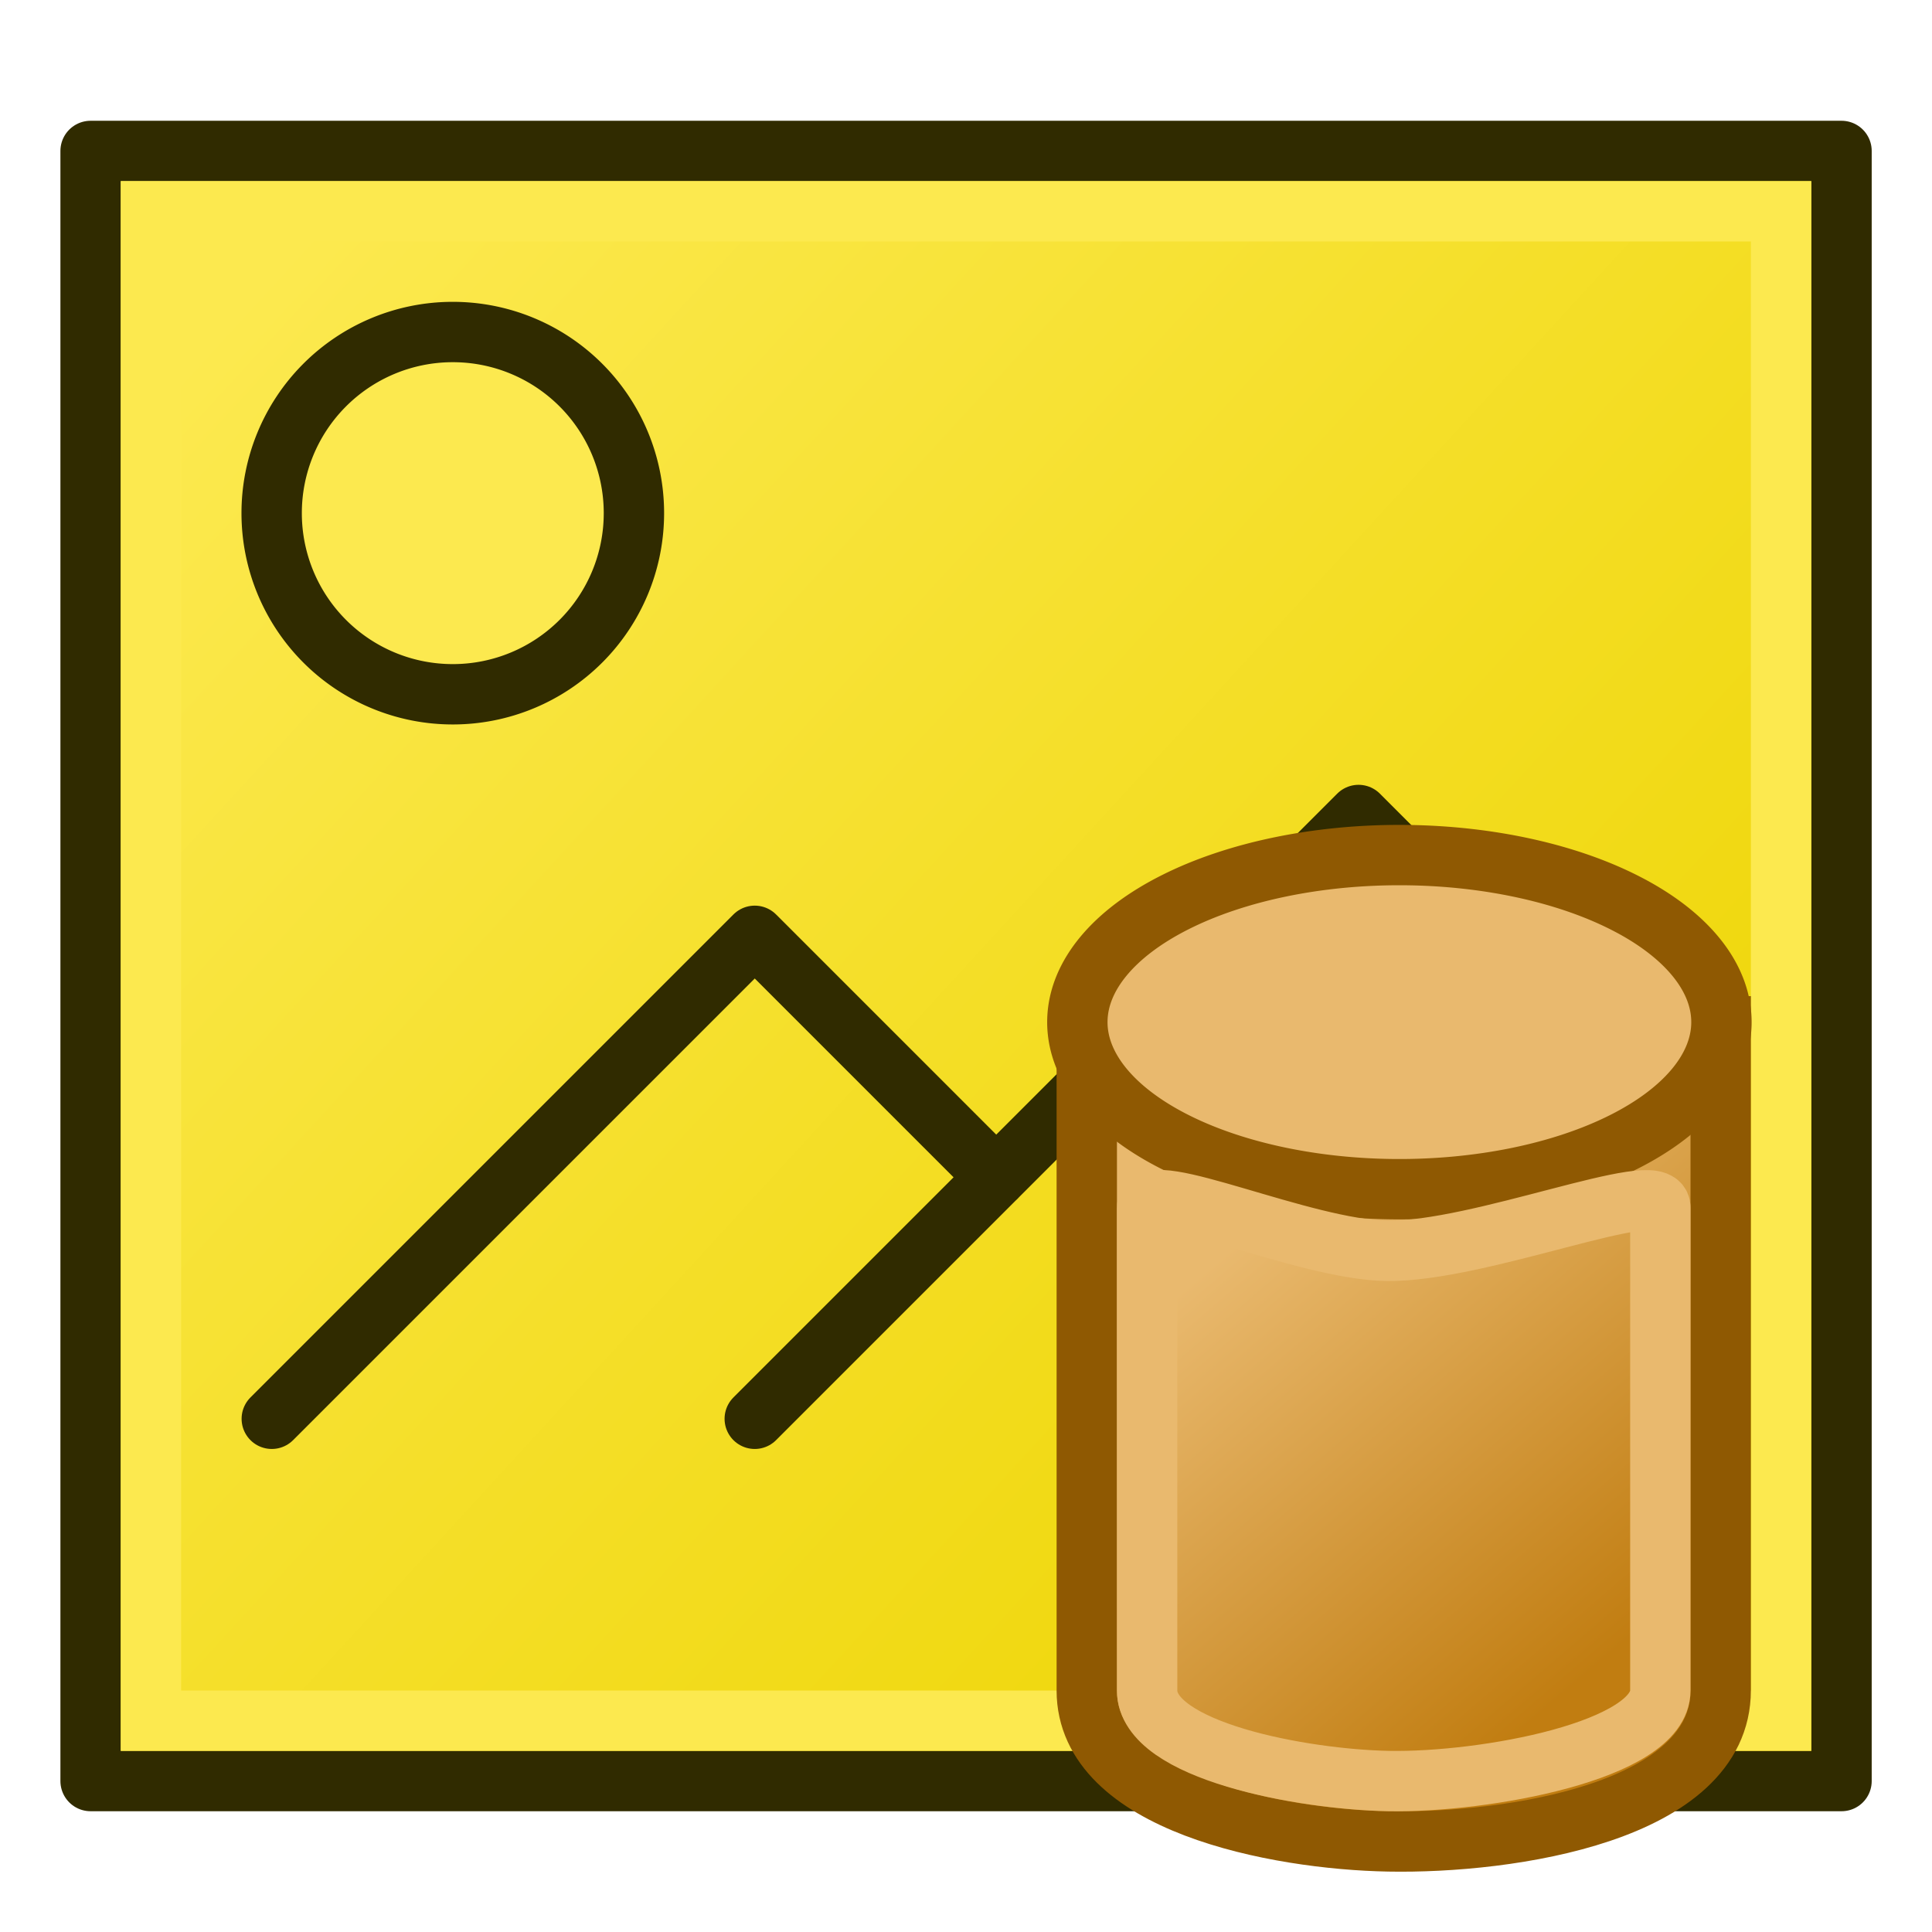
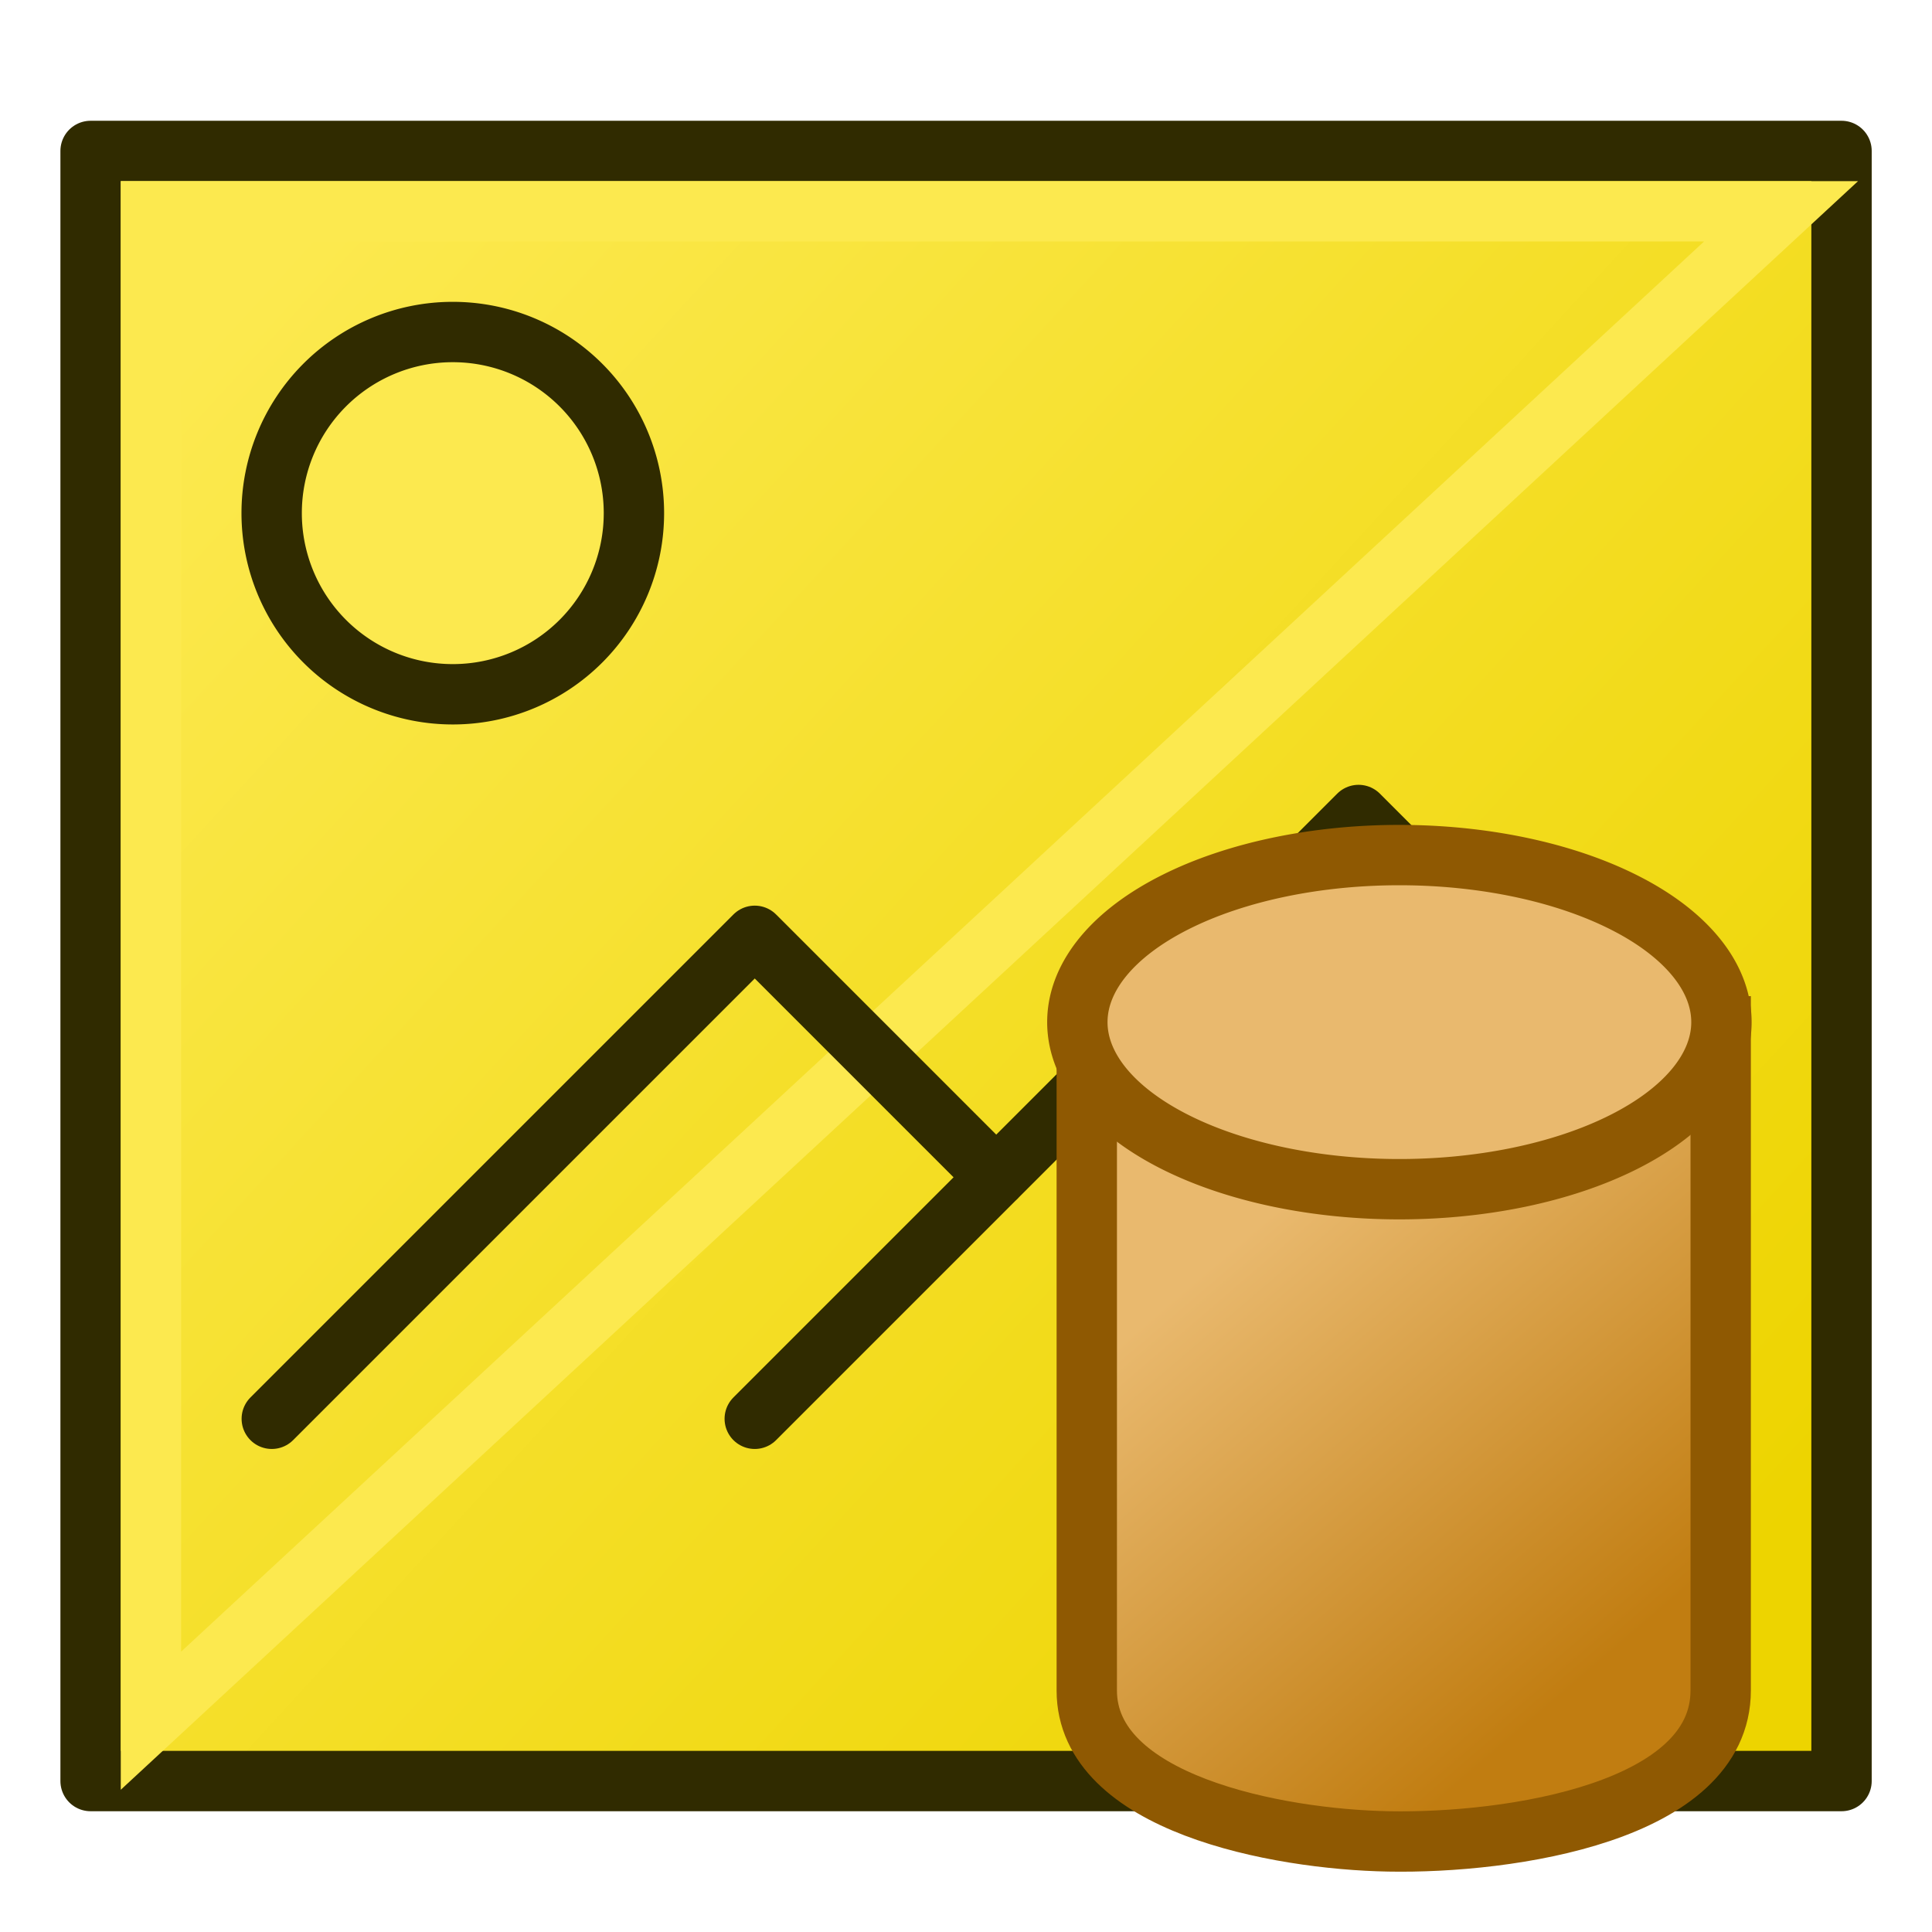
<svg xmlns="http://www.w3.org/2000/svg" xmlns:ns1="http://www.inkscape.org/namespaces/inkscape" xmlns:ns2="http://sodipodi.sourceforge.net/DTD/sodipodi-0.dtd" xmlns:xlink="http://www.w3.org/1999/xlink" width="64" height="64" viewBox="0 0 16.933 16.933" version="1.1" id="svg8" ns1:version="0.92.1 r15371" ns2:docname="CreateTube.svg" ns1:export-filename="C:\Users\fur\Desktop\Icons\CreateBox.png" ns1:export-xdpi="24.000002" ns1:export-ydpi="24.000002">
  <defs id="defs2">
    <linearGradient ns1:collect="always" id="linearGradient4632">
      <stop style="stop-color:#e9b96e;stop-opacity:1" offset="0" id="stop4628" />
      <stop style="stop-color:#c17d11;stop-opacity:1" offset="1" id="stop4630" />
    </linearGradient>
    <linearGradient ns1:collect="always" id="linearGradient4509">
      <stop style="stop-color:#edd400;stop-opacity:1;" offset="0" id="stop4505" />
      <stop style="stop-color:#fce94f;stop-opacity:1" offset="1" id="stop4507" />
    </linearGradient>
    <linearGradient ns1:collect="always" xlink:href="#linearGradient4509" id="linearGradient4511" x1="14.817" y1="294.354" x2="2.117" y2="282.712" gradientUnits="userSpaceOnUse" />
    <linearGradient id="linearGradient4220">
      <stop style="stop-color:#c4a000;stop-opacity:1" offset="0" id="stop4222" />
      <stop style="stop-color:#edd400;stop-opacity:1" offset="1" id="stop4224" />
    </linearGradient>
    <linearGradient id="linearGradient3000">
      <stop style="stop-color:#c4a000;stop-opacity:1" offset="0" id="stop3002" />
      <stop style="stop-color:#fce94f;stop-opacity:1" offset="1" id="stop3004" />
    </linearGradient>
    <linearGradient ns1:collect="always" xlink:href="#linearGradient4632" id="linearGradient4634" x1="33.338" y1="291.179" x2="36.513" y2="294.883" gradientUnits="userSpaceOnUse" />
  </defs>
  <ns2:namedview id="base" pagecolor="#ffffff" bordercolor="#666666" borderopacity="1.0" ns1:pageopacity="0.0" ns1:pageshadow="2" ns1:zoom="1.9999999" ns1:cx="16.275868" ns1:cy="36.830763" ns1:document-units="mm" ns1:current-layer="layer1" showgrid="false" units="px" ns1:window-width="1366" ns1:window-height="705" ns1:window-x="-8" ns1:window-y="-8" ns1:window-maximized="1" ns1:snap-global="true">
    <ns1:grid type="xygrid" id="grid4485" empspacing="2" empcolor="#3f3fff" empopacity="0.286" color="#3f3fff" opacity="0.094" />
  </ns2:namedview>
  <g ns1:label="Layer 1" ns1:groupmode="layer" id="layer1" transform="translate(0,-280.067)">
    <path style="fill:url(#linearGradient4511);stroke:#302b00;stroke-width:0.529;stroke-linecap:round;stroke-linejoin:round;stroke-miterlimit:4;stroke-dasharray:none;stroke-opacity:1;paint-order:normal;fill-opacity:1" d="m 0.794,295.677 4.9e-7,-14.287 H 16.14 v 14.287 z" id="path4487" ns1:connector-curvature="0" ns2:nodetypes="ccccc" />
-     <path style="fill:none;stroke:#fce94f;stroke-width:0.529;stroke-linecap:butt;stroke-linejoin:miter;stroke-opacity:1;fill-opacity:1;stroke-miterlimit:4;stroke-dasharray:none" d="M 1.323,295.148 V 281.919 H 15.61 v 13.229 z" id="path4530" ns1:connector-curvature="0" />
+     <path style="fill:none;stroke:#fce94f;stroke-width:0.529;stroke-linecap:butt;stroke-linejoin:miter;stroke-opacity:1;fill-opacity:1;stroke-miterlimit:4;stroke-dasharray:none" d="M 1.323,295.148 V 281.919 H 15.61 z" id="path4530" ns1:connector-curvature="0" />
    <path style="opacity:1;vector-effect:none;fill:#fce94f;fill-opacity:1;stroke:#302b00;stroke-width:0.529;stroke-linecap:round;stroke-linejoin:miter;stroke-miterlimit:4;stroke-dasharray:none;stroke-dashoffset:0;stroke-opacity:1" id="path4542" ns2:type="arc" ns2:cx="3.96875" ns2:cy="284.56458" ns2:rx="1.5875" ns2:ry="1.5875" ns2:start="0" ns2:end="6.2766054" ns2:open="true" d="m 5.556,284.565 a 1.587,1.587 0 0 1 -1.585,1.587 1.587,1.587 0 0 1 -1.59,-1.582 1.587,1.587 0 0 1 1.58,-1.593 1.587,1.587 0 0 1 1.595,1.577" />
    <path id="path4546" style="fill:none;stroke:#302b00;stroke-width:0.529;stroke-linecap:round;stroke-linejoin:round;stroke-opacity:1;stroke-miterlimit:4;stroke-dasharray:none" d="m 6.615,292.502 5.292,-5.292 2.646,2.646 m -12.171,2.646 4.233,-4.233 2.117,2.117" />
    <g id="g4649" transform="translate(-22.754,3.3333333e-6)">
      <path ns2:nodetypes="cssscc" ns1:connector-curvature="0" id="path4610" d="m 32.279,289.062 c 0,0 1e-6,4.233 0,5.821 0,0.986 1.66,1.305 2.646,1.323 1.065,0.02 2.91,-0.257 2.91,-1.323 10e-7,-1.587 0,-5.821 0,-5.821 z" style="fill:url(#linearGradient4634);fill-opacity:1;fill-rule:evenodd;stroke:#8f5902;stroke-width:0.529;stroke-linecap:butt;stroke-linejoin:miter;stroke-miterlimit:4;stroke-dasharray:none;stroke-opacity:1" />
      <path ns2:open="true" d="m 37.045,288.006 a 2.822,1.464 0 0 1 -0.06,2.07 2.822,1.464 0 0 1 -3.99,-0.03 2.822,1.464 0 0 1 0.056,-2.07 2.822,1.464 0 0 1 3.99,0.028" ns2:end="5.5111966" ns2:start="5.5130588" ns2:ry="1.4642847" ns2:rx="2.8219874" ns2:cy="289.02557" ns2:cx="35.019642" ns2:type="arc" id="path4510-1-5" style="opacity:1;vector-effect:none;fill:#e9b96e;fill-opacity:1;stroke:#8f5902;stroke-width:0.529;stroke-linecap:round;stroke-linejoin:round;stroke-miterlimit:4;stroke-dasharray:none;stroke-dashoffset:0;stroke-opacity:1;paint-order:normal" />
-       <path ns2:nodetypes="sssssss" ns1:connector-curvature="0" id="path4636" d="m 32.808,290.65 v 4.233 c 0,0.529 1.363,0.78 2.117,0.794 0.837,0.015 2.381,-0.265 2.381,-0.794 v -4.233 c 0,-0.265 -1.585,0.391 -2.398,0.38 -0.727,-0.01 -2.1,-0.645 -2.1,-0.38 z" style="fill:none;fill-rule:evenodd;stroke:#e9b96e;stroke-width:0.529;stroke-linecap:butt;stroke-linejoin:miter;stroke-miterlimit:4;stroke-dasharray:none;stroke-opacity:1" />
    </g>
  </g>
</svg>